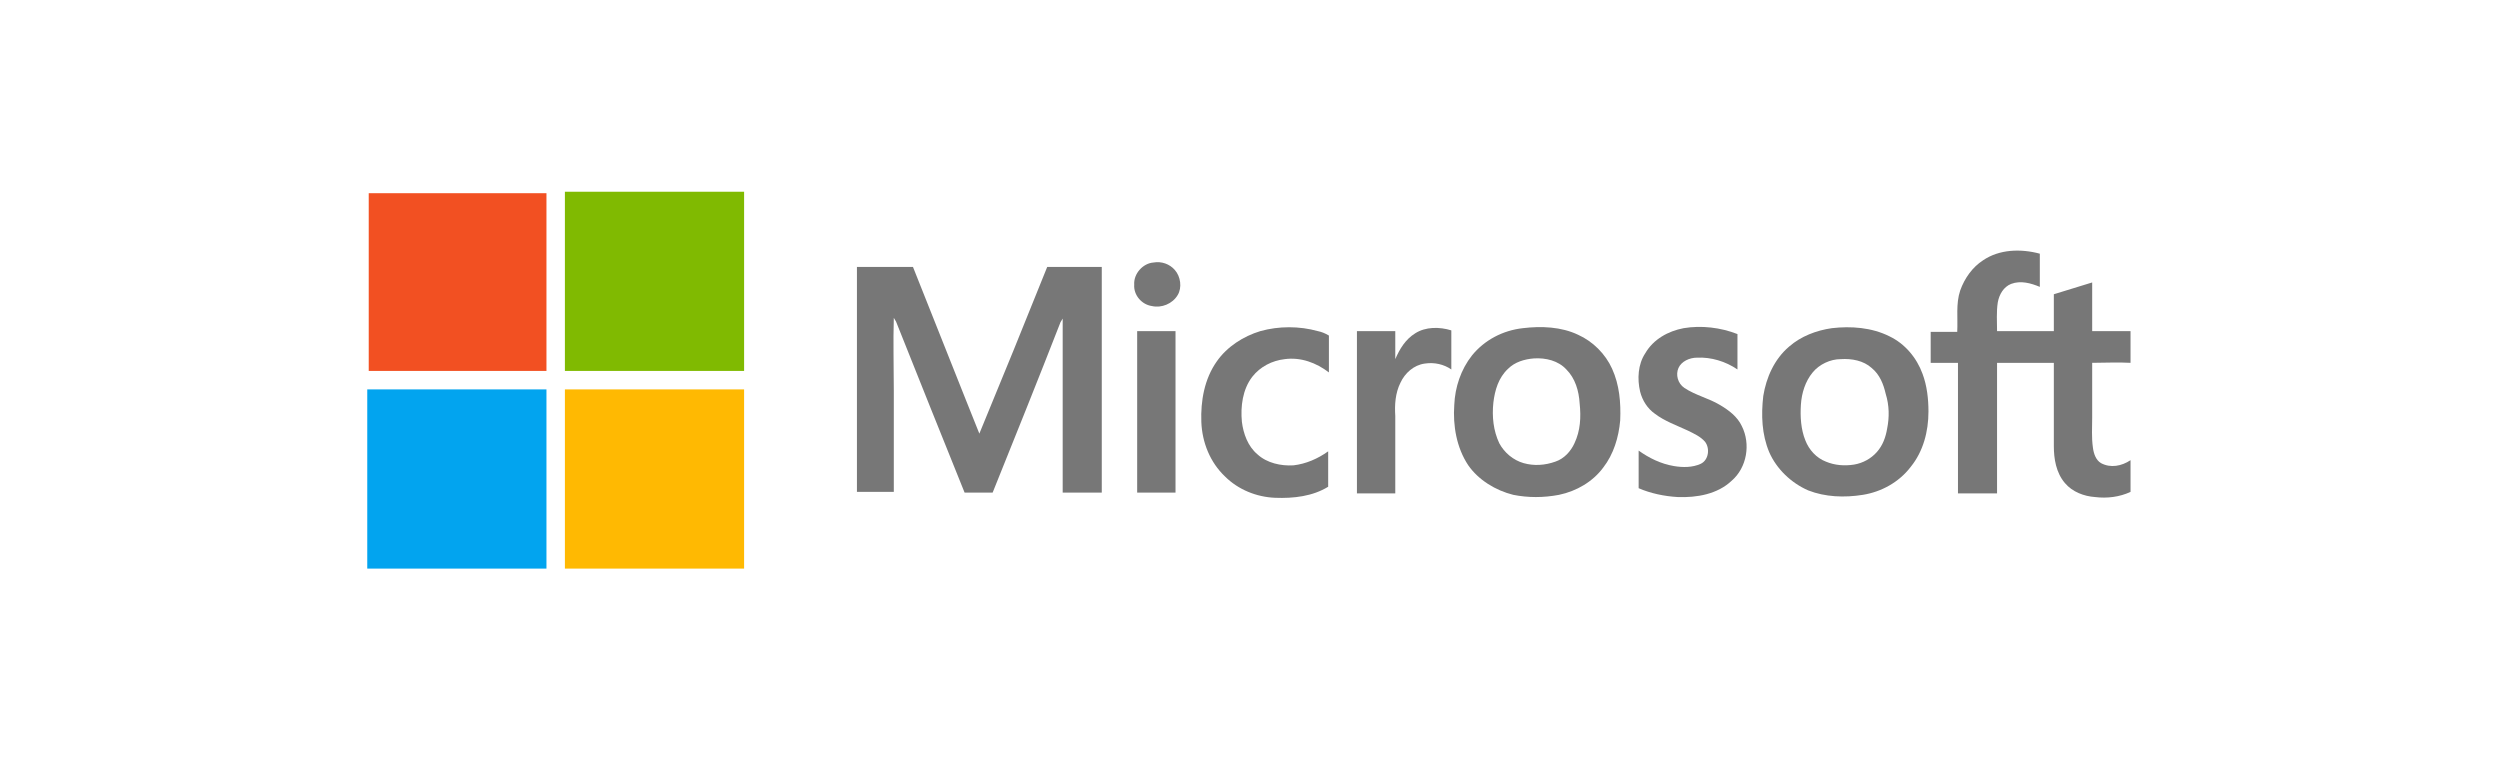
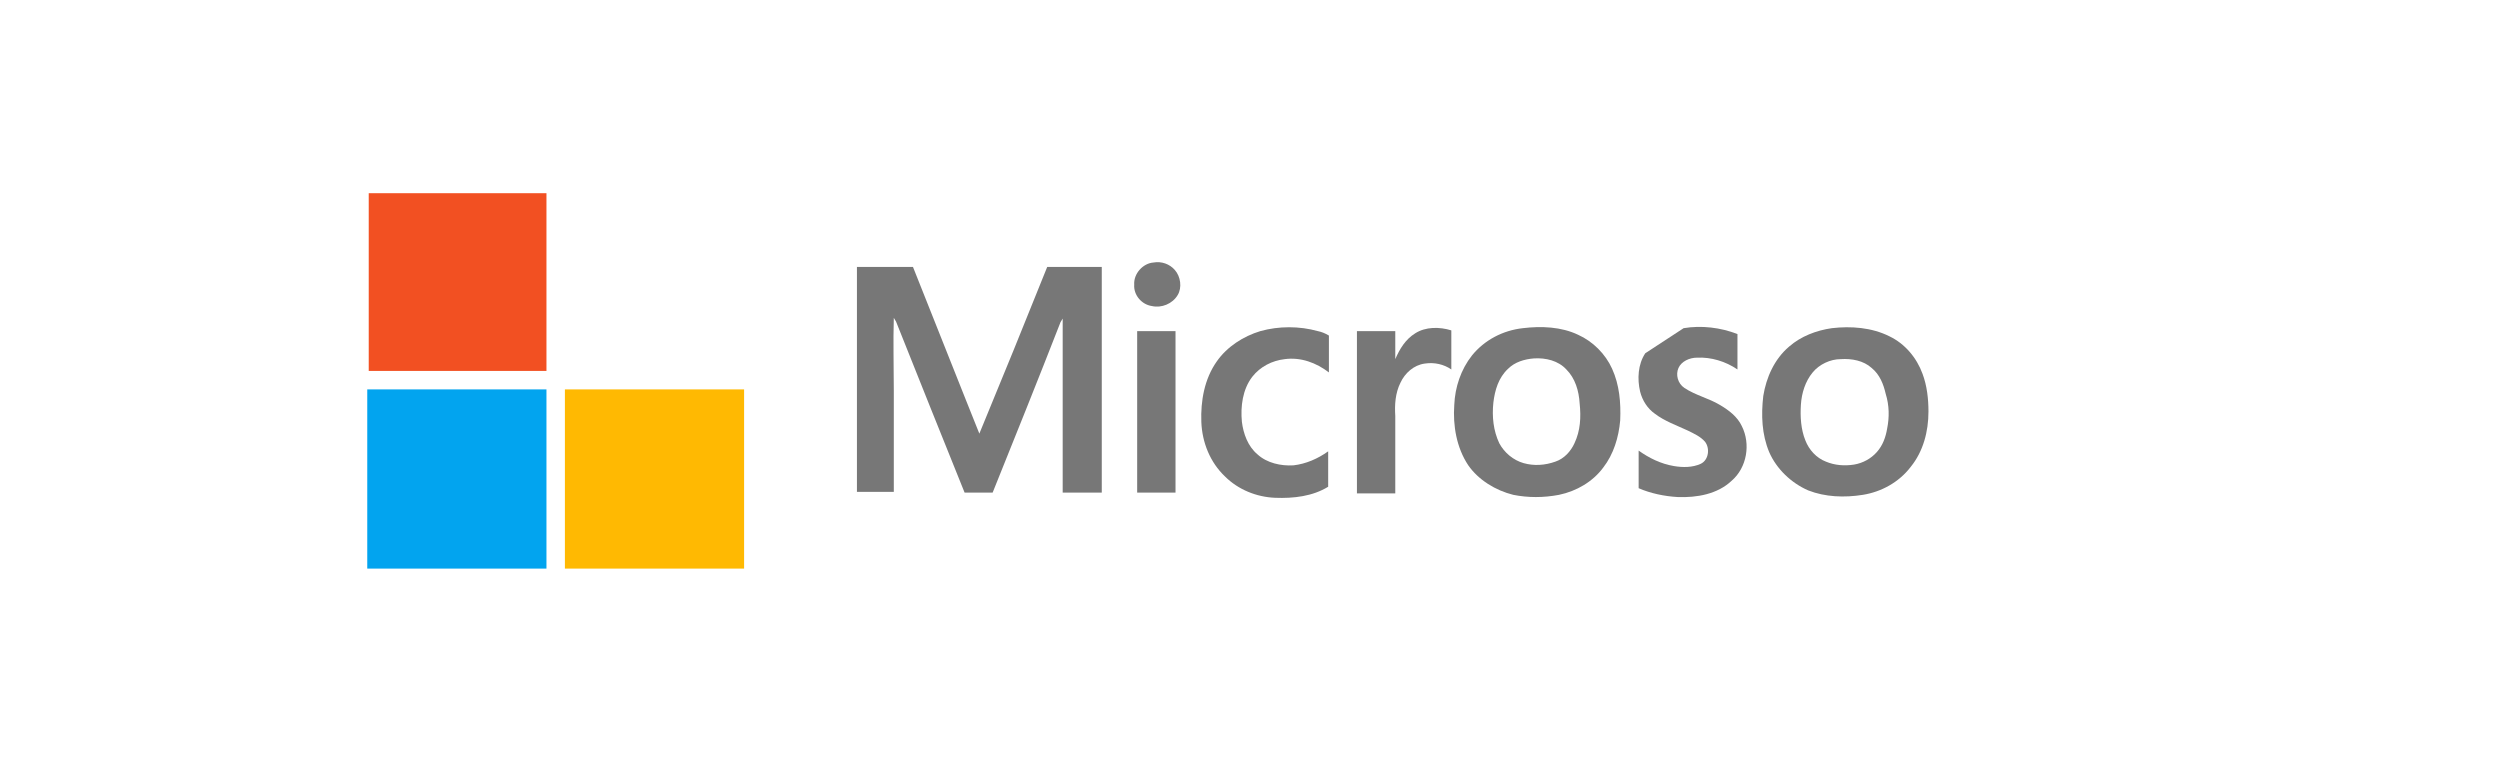
<svg xmlns="http://www.w3.org/2000/svg" version="1.1" id="Laag_1" x="0px" y="0px" viewBox="0 0 339 103" style="enable-background:new 0 0 339 103;" xml:space="preserve">
  <style type="text/css">
	.st0{fill:#F25022;}
	.st1{fill:#80BA01;}
	.st2{fill:#777777;}
	.st3{fill:#02A4EF;}
	.st4{fill:#FFB902;}
</style>
  <g id="microsoft">
    <path class="st0" d="M50,26.2h24.1c0,8,0,16.1,0,24.1c-8,0-16.1,0-24.1,0V26.2L50,26.2z" />
-     <path class="st1" d="M76.6,26h24.3c0,8.1,0,16.2,0,24.3c-8.1,0-16.2,0-24.3,0C76.6,42.2,76.6,34.1,76.6,26L76.6,26z" />
-     <path class="st2" d="M268.9,35.3c2.2-1.5,5.1-1.6,7.7-0.9c0,1.5,0,3,0,4.5c-1.2-0.5-2.6-0.9-3.9-0.4c-1,0.4-1.6,1.4-1.8,2.5   c-0.2,1.3-0.1,2.6-0.1,3.9c2.6,0,5.1,0,7.7,0c0-1.7,0-3.3,0-5c1.7-0.5,3.5-1.1,5.2-1.6c0,2.2,0,4.4,0,6.6c1.7,0,3.5,0,5.2,0v4.3   c-1.7-0.1-3.5,0-5.2,0c0,2.5,0,4.9,0,7.4c0,1.4-0.1,2.7,0.1,4.1c0.1,0.8,0.4,1.7,1.1,2.1c1.3,0.7,2.8,0.4,4-0.4v4.3   c-1.5,0.7-3.2,0.9-4.8,0.7c-1.5-0.1-3.1-0.7-4.1-1.9c-1.2-1.4-1.5-3.3-1.5-5c0-3.8,0-7.5,0-11.3c-2.6,0-5.1,0-7.7,0   c0,5.9,0,11.8,0,17.7c-1.8,0-3.5,0-5.3,0c0-5.9,0-11.8,0-17.7c-1.2,0-2.4,0-3.7,0c0-1.4,0-2.8,0-4.2c1.2,0,2.4,0,3.6,0   c0.1-1.9-0.2-3.8,0.4-5.6C266.4,37.7,267.5,36.2,268.9,35.3L268.9,35.3z" />
    <path class="st2" d="M156.4,35.6c1.1-0.2,2.2,0.2,2.9,1c0.8,0.9,1,2.4,0.4,3.4c-0.7,1.2-2.2,1.8-3.5,1.5c-1.4-0.2-2.5-1.5-2.4-2.9   C153.7,37.1,155,35.7,156.4,35.6L156.4,35.6z" />
    <path class="st2" d="M116.2,36.2c2.5,0,5.1,0,7.6,0c2.4,6,4.8,12.1,7.2,18.1c0.6,1.5,1.2,3,1.8,4.5c3.1-7.5,6.2-15.1,9.2-22.6   c2.5,0,4.9,0,7.4,0c0,10.2,0,20.4,0,30.6c-1.8,0-3.5,0-5.3,0c0-7.5,0-15.1,0-22.6c0-0.3,0-0.7,0-1c-0.1,0.2-0.2,0.3-0.3,0.5   c-3,7.7-6.1,15.4-9.2,23.1c-1.3,0-2.5,0-3.8,0c-3.1-7.7-6.2-15.4-9.3-23.2c-0.1-0.2-0.2-0.3-0.3-0.5c-0.1,3.3,0,6.6,0,9.9   c0,4.6,0,9.1,0,13.7c-1.7,0-3.3,0-5,0C116.2,56.7,116.2,46.4,116.2,36.2L116.2,36.2z" />
    <path class="st2" d="M170.9,44.9c2.5-0.7,5.3-0.7,7.8,0c0.5,0.1,1,0.3,1.5,0.6c0,1.7,0,3.3,0,5c-1.7-1.3-3.8-2.1-6-1.8   c-1.7,0.2-3.3,1-4.4,2.4c-1.3,1.7-1.6,4-1.4,6.1c0.2,1.6,0.8,3.3,2.1,4.4c1.3,1.2,3.2,1.6,4.9,1.5c1.7-0.2,3.3-0.9,4.7-1.9   c0,1.6,0,3.2,0,4.8c-2.1,1.3-4.7,1.6-7.2,1.5s-5-1.1-6.8-2.9c-2-1.9-3.1-4.6-3.2-7.4c-0.1-2.8,0.4-5.8,2.1-8.2   C166.4,47,168.6,45.6,170.9,44.9L170.9,44.9z" />
-     <path class="st2" d="M228.3,44.5c2.4-0.4,5-0.1,7.3,0.8c0,1.6,0,3.2,0,4.8c-1.6-1.1-3.6-1.7-5.5-1.6c-1,0-2.1,0.5-2.5,1.4   s-0.1,2.1,0.8,2.7c1.5,1,3.3,1.4,4.8,2.3c1.2,0.7,2.4,1.6,3,2.9c1.2,2.4,0.7,5.6-1.4,7.4c-1.9,1.8-4.7,2.3-7.3,2.2   c-1.8-0.1-3.7-0.5-5.3-1.2c0-1.7,0-3.4,0-5.1c1.4,1,3,1.8,4.8,2.1c1.2,0.2,2.5,0.2,3.6-0.3s1.3-2.1,0.6-3c-0.6-0.7-1.5-1.1-2.3-1.5   c-1.5-0.7-3.2-1.3-4.5-2.3c-1-0.7-1.7-1.8-2-3c-0.4-1.7-0.3-3.7,0.7-5.2C224.2,46,226.2,44.9,228.3,44.5L228.3,44.5z" />
+     <path class="st2" d="M228.3,44.5c2.4-0.4,5-0.1,7.3,0.8c0,1.6,0,3.2,0,4.8c-1.6-1.1-3.6-1.7-5.5-1.6c-1,0-2.1,0.5-2.5,1.4   s-0.1,2.1,0.8,2.7c1.5,1,3.3,1.4,4.8,2.3c1.2,0.7,2.4,1.6,3,2.9c1.2,2.4,0.7,5.6-1.4,7.4c-1.9,1.8-4.7,2.3-7.3,2.2   c-1.8-0.1-3.7-0.5-5.3-1.2c0-1.7,0-3.4,0-5.1c1.4,1,3,1.8,4.8,2.1c1.2,0.2,2.5,0.2,3.6-0.3s1.3-2.1,0.6-3c-0.6-0.7-1.5-1.1-2.3-1.5   c-1.5-0.7-3.2-1.3-4.5-2.3c-1-0.7-1.7-1.8-2-3c-0.4-1.7-0.3-3.7,0.7-5.2L228.3,44.5z" />
    <path class="st2" d="M191.9,45.2c1.4-0.9,3.3-0.9,4.9-0.4c0,1.8,0,3.5,0,5.3c-1-0.7-2.3-1-3.6-0.8c-1.5,0.2-2.7,1.3-3.3,2.6   c-0.7,1.4-0.8,3-0.7,4.5c0,3.5,0,7,0,10.5c-1.7,0-3.5,0-5.2,0c0-7.3,0-14.6,0-22c1.7,0,3.5,0,5.2,0c0,1.3,0,2.5,0,3.8   C189.8,47.3,190.6,46,191.9,45.2L191.9,45.2z" />
    <path class="st2" d="M154.2,44.9c1.7,0,3.5,0,5.2,0c0,7.3,0,14.6,0,21.9c-1.7,0-3.5,0-5.2,0C154.2,59.5,154.2,52.2,154.2,44.9   L154.2,44.9z" />
    <path class="st2" d="M218.6,50c-0.9-2-2.6-3.7-4.6-4.6c-2.3-1.1-5-1.2-7.5-0.9c-2.7,0.3-5.2,1.6-6.9,3.7c-1.5,1.9-2.3,4.3-2.4,6.7   c-0.2,2.8,0.3,5.8,1.9,8.2c1.4,2,3.7,3.4,6.1,4c2,0.4,4.1,0.4,6.2,0c2.4-0.5,4.6-1.8,6-3.7c1.4-1.8,2.1-4.1,2.3-6.4   C219.8,54.6,219.6,52.2,218.6,50z M213.5,60.1c-0.5,1.1-1.4,2.1-2.6,2.5c-1.4,0.5-2.9,0.6-4.3,0.2c-1.4-0.4-2.6-1.4-3.3-2.7   c-0.8-1.7-1-3.6-0.8-5.5c0.2-1.7,0.7-3.4,2-4.6c0.9-0.9,2.2-1.3,3.5-1.4c1.6-0.1,3.3,0.3,4.4,1.5c1.2,1.2,1.7,2.9,1.8,4.6   C214.4,56.6,214.3,58.4,213.5,60.1z" />
    <path class="st2" d="M260.7,50.7c-0.8-2.2-2.4-4.1-4.5-5.1c-2.4-1.2-5.2-1.4-7.8-1.1c-2.1,0.3-4.2,1.1-5.8,2.5   c-2,1.7-3.1,4.2-3.5,6.7c-0.3,2.6-0.2,5.2,0.8,7.6c1,2.3,3,4.2,5.3,5.2c2.3,0.9,4.9,1,7.4,0.6s4.9-1.7,6.5-3.8   c1.7-2.1,2.4-4.8,2.4-7.5C261.5,54.1,261.3,52.3,260.7,50.7z M255.9,58.1c-0.2,1.2-0.6,2.3-1.4,3.2c-0.8,0.9-1.9,1.5-3.1,1.7   c-1.3,0.2-2.6,0.1-3.8-0.4c-1.3-0.5-2.3-1.6-2.8-2.9c-0.6-1.5-0.7-3.2-0.6-4.8c0.1-1.6,0.6-3.2,1.6-4.4c0.9-1.1,2.4-1.8,3.8-1.8   c1.5-0.1,3.1,0.2,4.2,1.2c1.1,0.9,1.6,2.2,1.9,3.5C256.2,55,256.2,56.6,255.9,58.1z" />
    <path class="st3" d="M49.8,52.8c8.1,0,16.2,0,24.3,0c0,8.1,0,16.2,0,24.3H49.8V52.8L49.8,52.8z" />
    <path class="st4" d="M76.6,52.8c8.1,0,16.2,0,24.3,0c0,8.1,0,16.2,0,24.3H76.6C76.6,69,76.6,60.9,76.6,52.8L76.6,52.8z" />
  </g>
</svg>